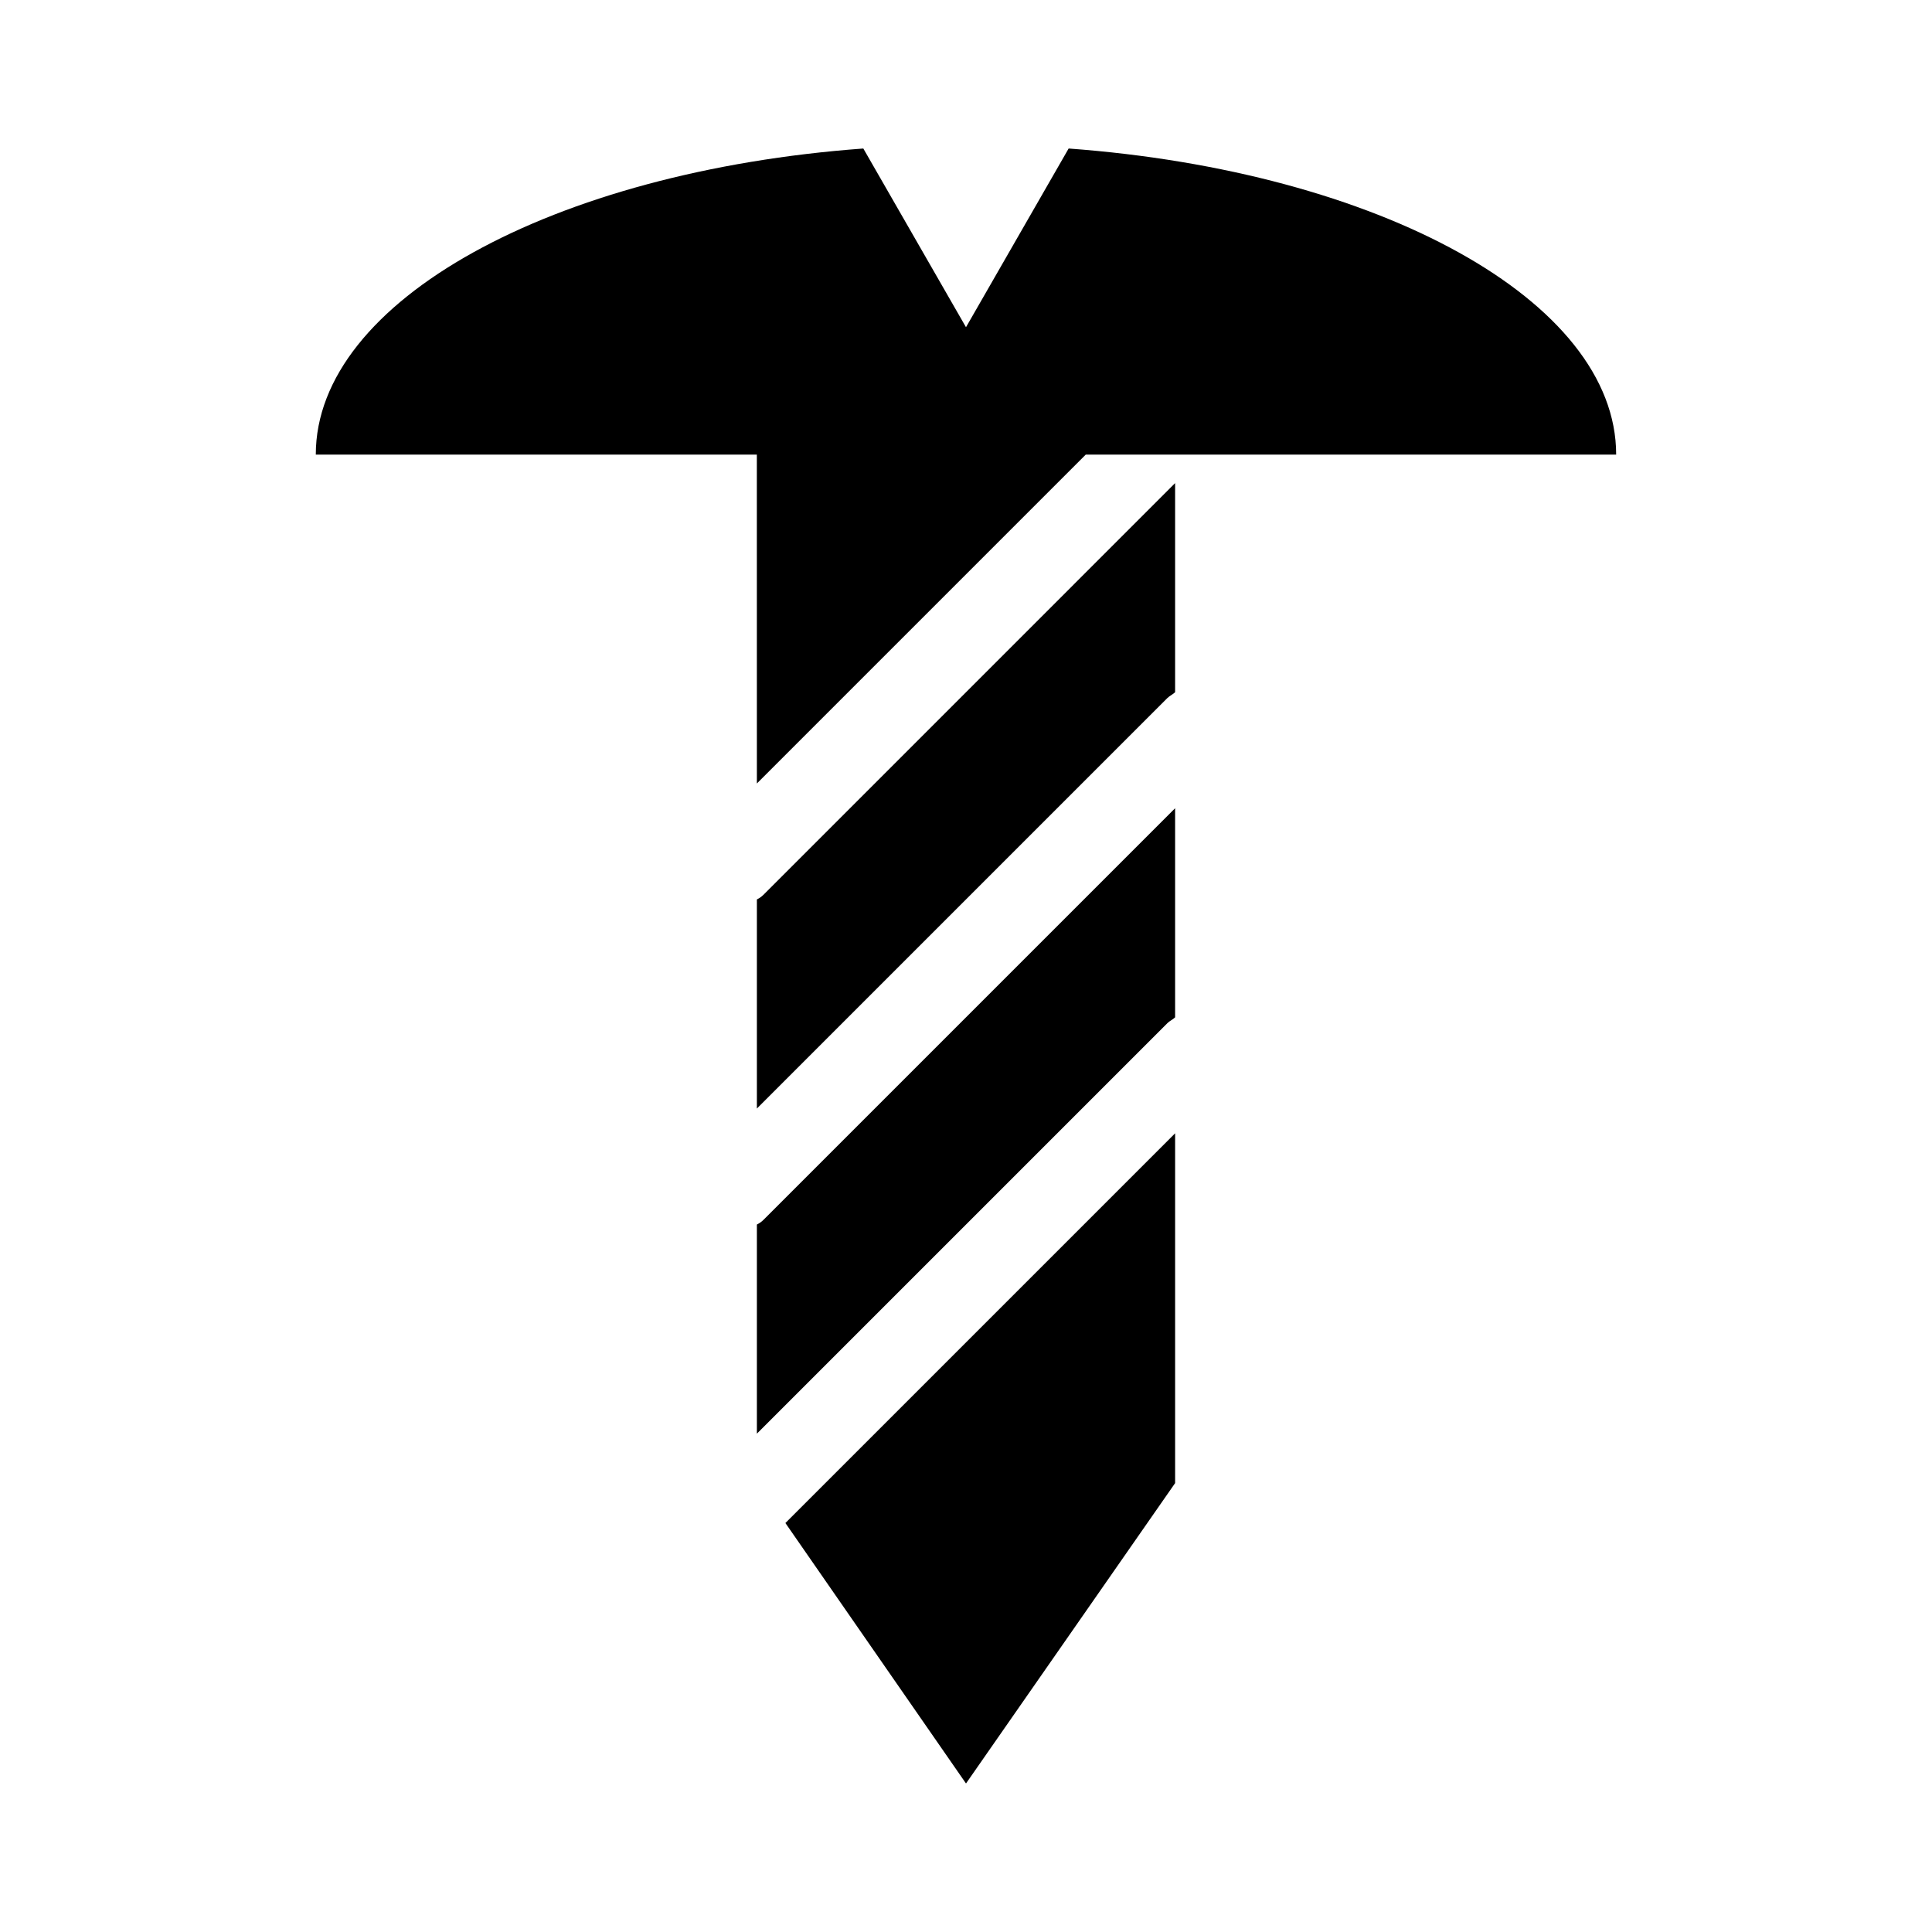
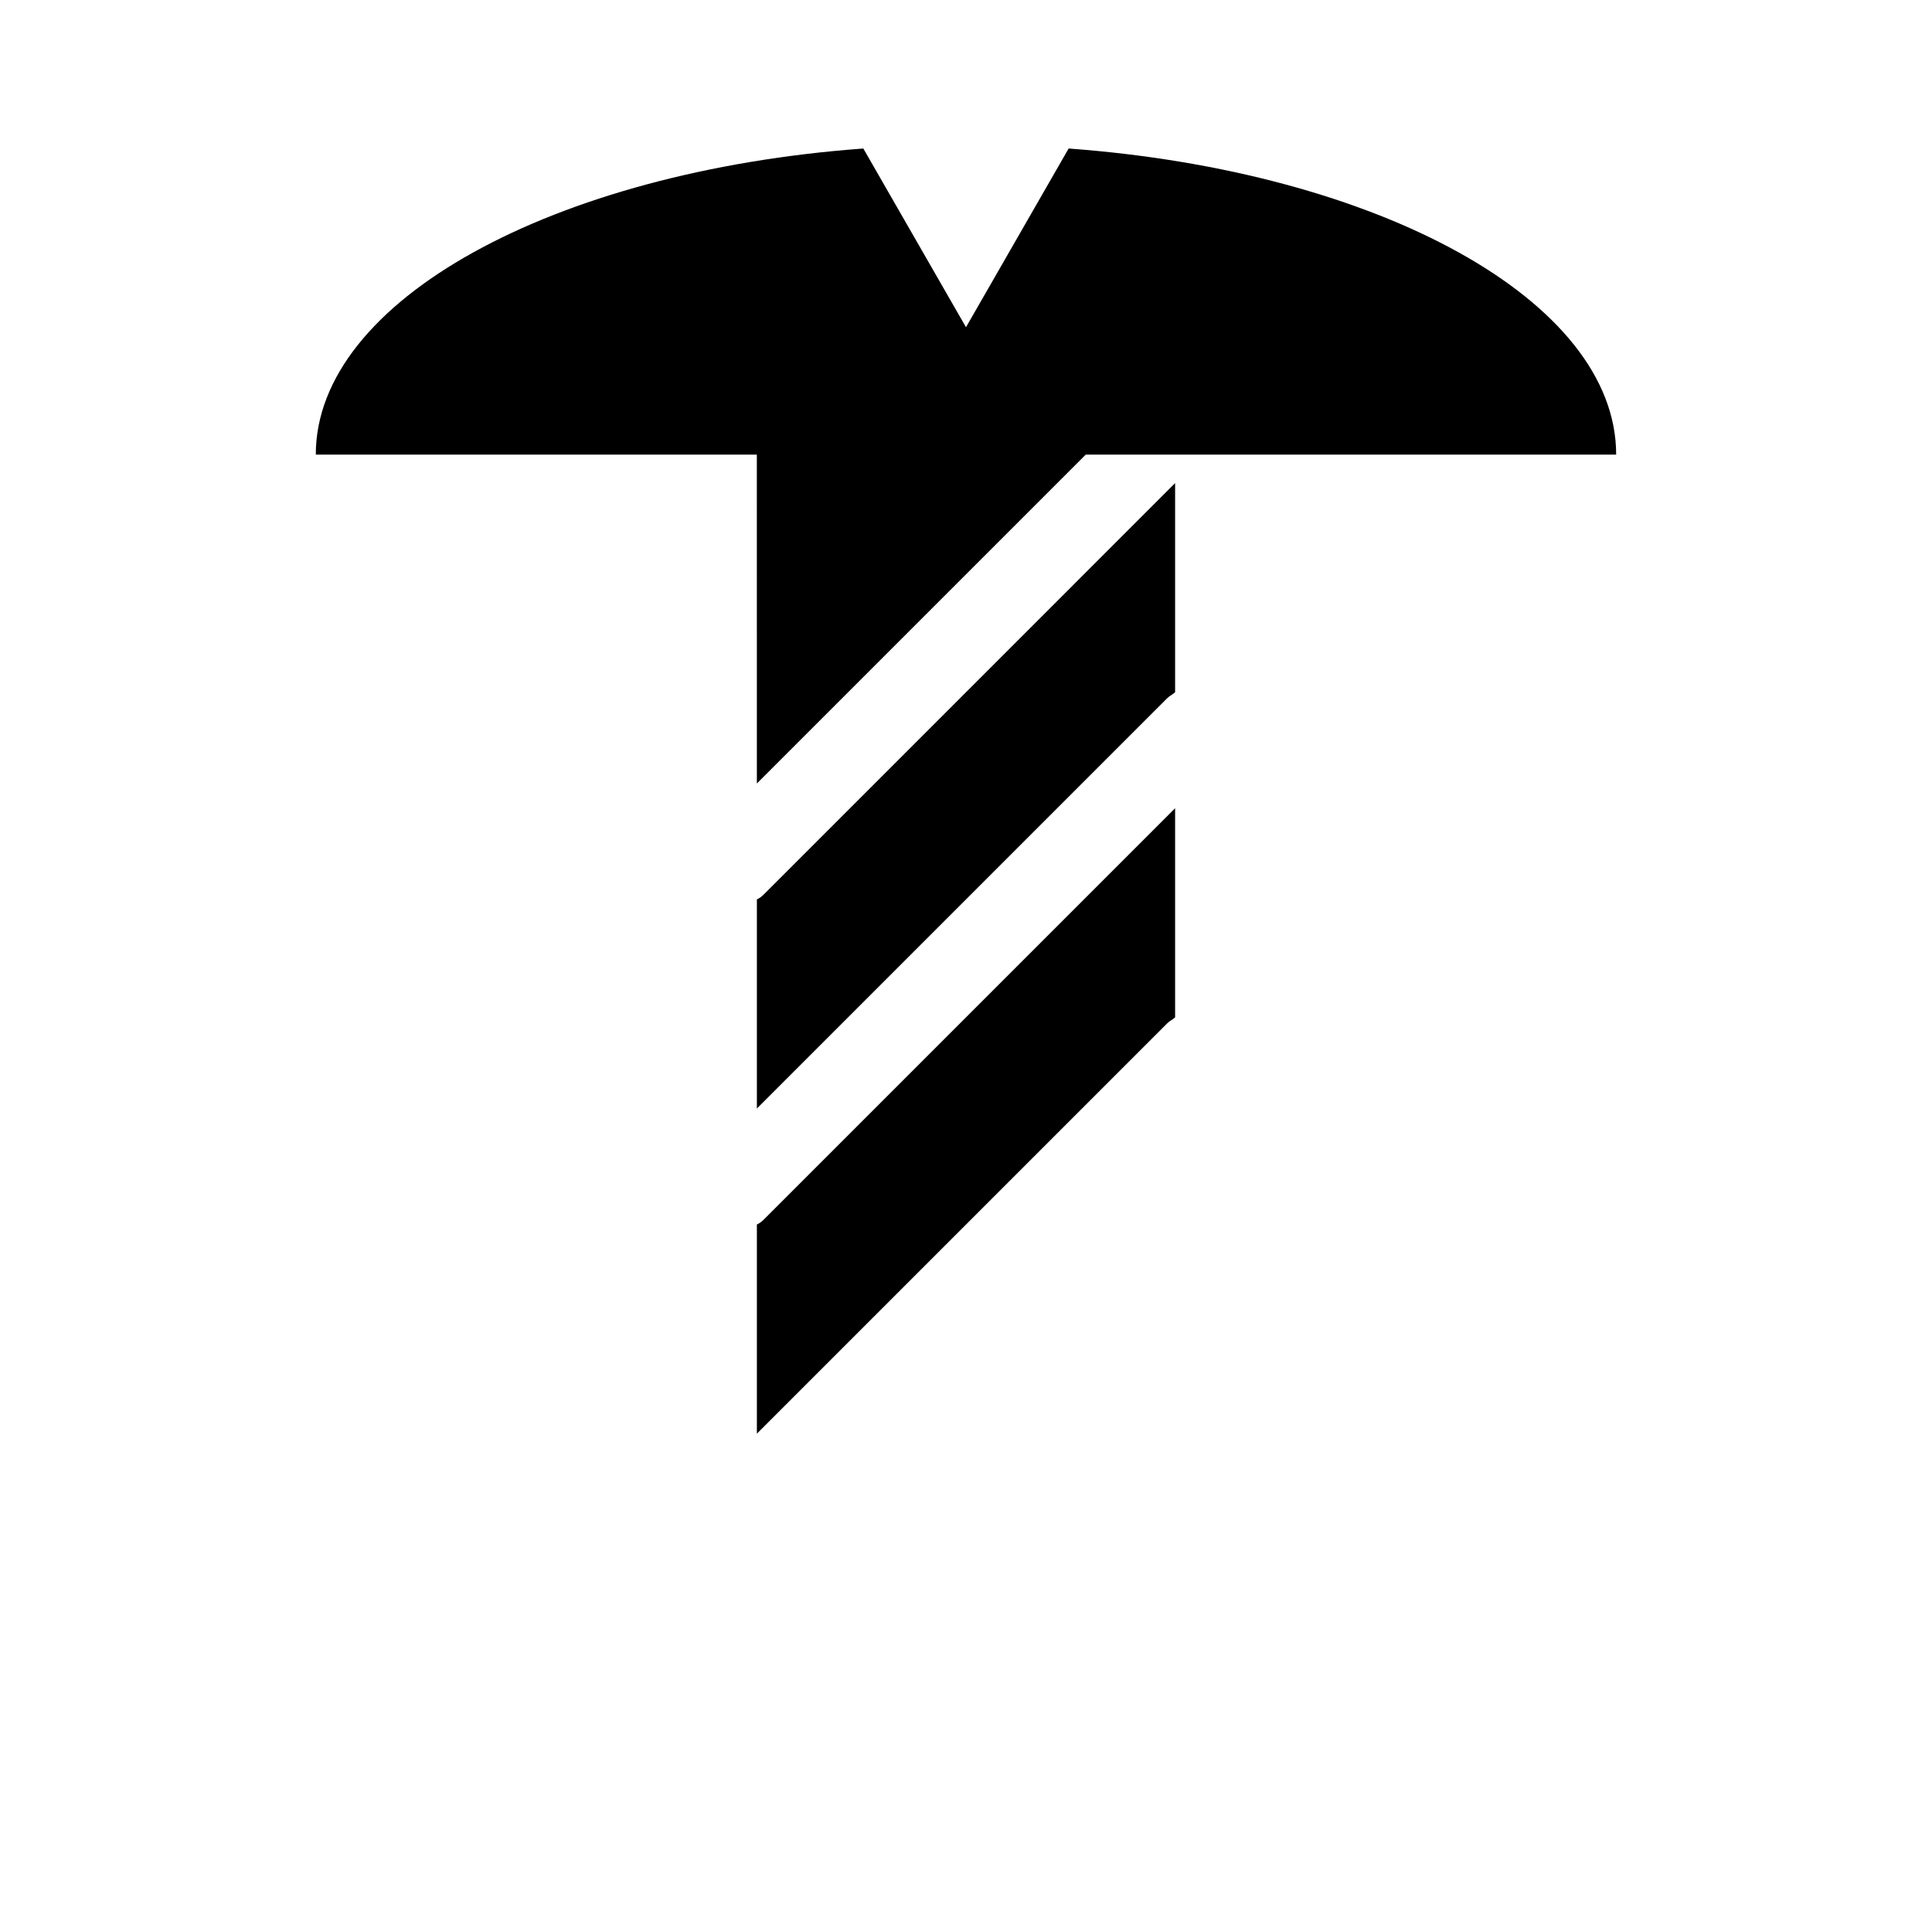
<svg xmlns="http://www.w3.org/2000/svg" fill="#000000" width="800px" height="800px" version="1.1" viewBox="144 144 512 512">
  <g>
    <path d="m344.58 382.36v55.418l108.82-108.82c0.504-0.504 1.512-1.008 2.016-1.512v-55.418l-108.82 108.83c-0.504 0.504-1.008 1.008-2.016 1.508z" />
    <path d="m344.58 468.52v55.418l108.82-108.82c0.504-0.504 1.512-1.008 2.016-1.512v-55.418l-108.82 108.82c-0.504 0.504-1.008 1.008-2.016 1.512z" />
-     <path d="m400 616.64 55.418-79.602v-92.703l-103.28 103.28z" />
    <path d="m344.58 351.63 87.16-87.16h140.56c0-40.809-62.977-75.066-145.1-81.113l-27.203 47.359-27.207-47.359c-82.121 6.047-145.1 40.305-145.1 81.113h116.88z" />
  </g>
</svg>